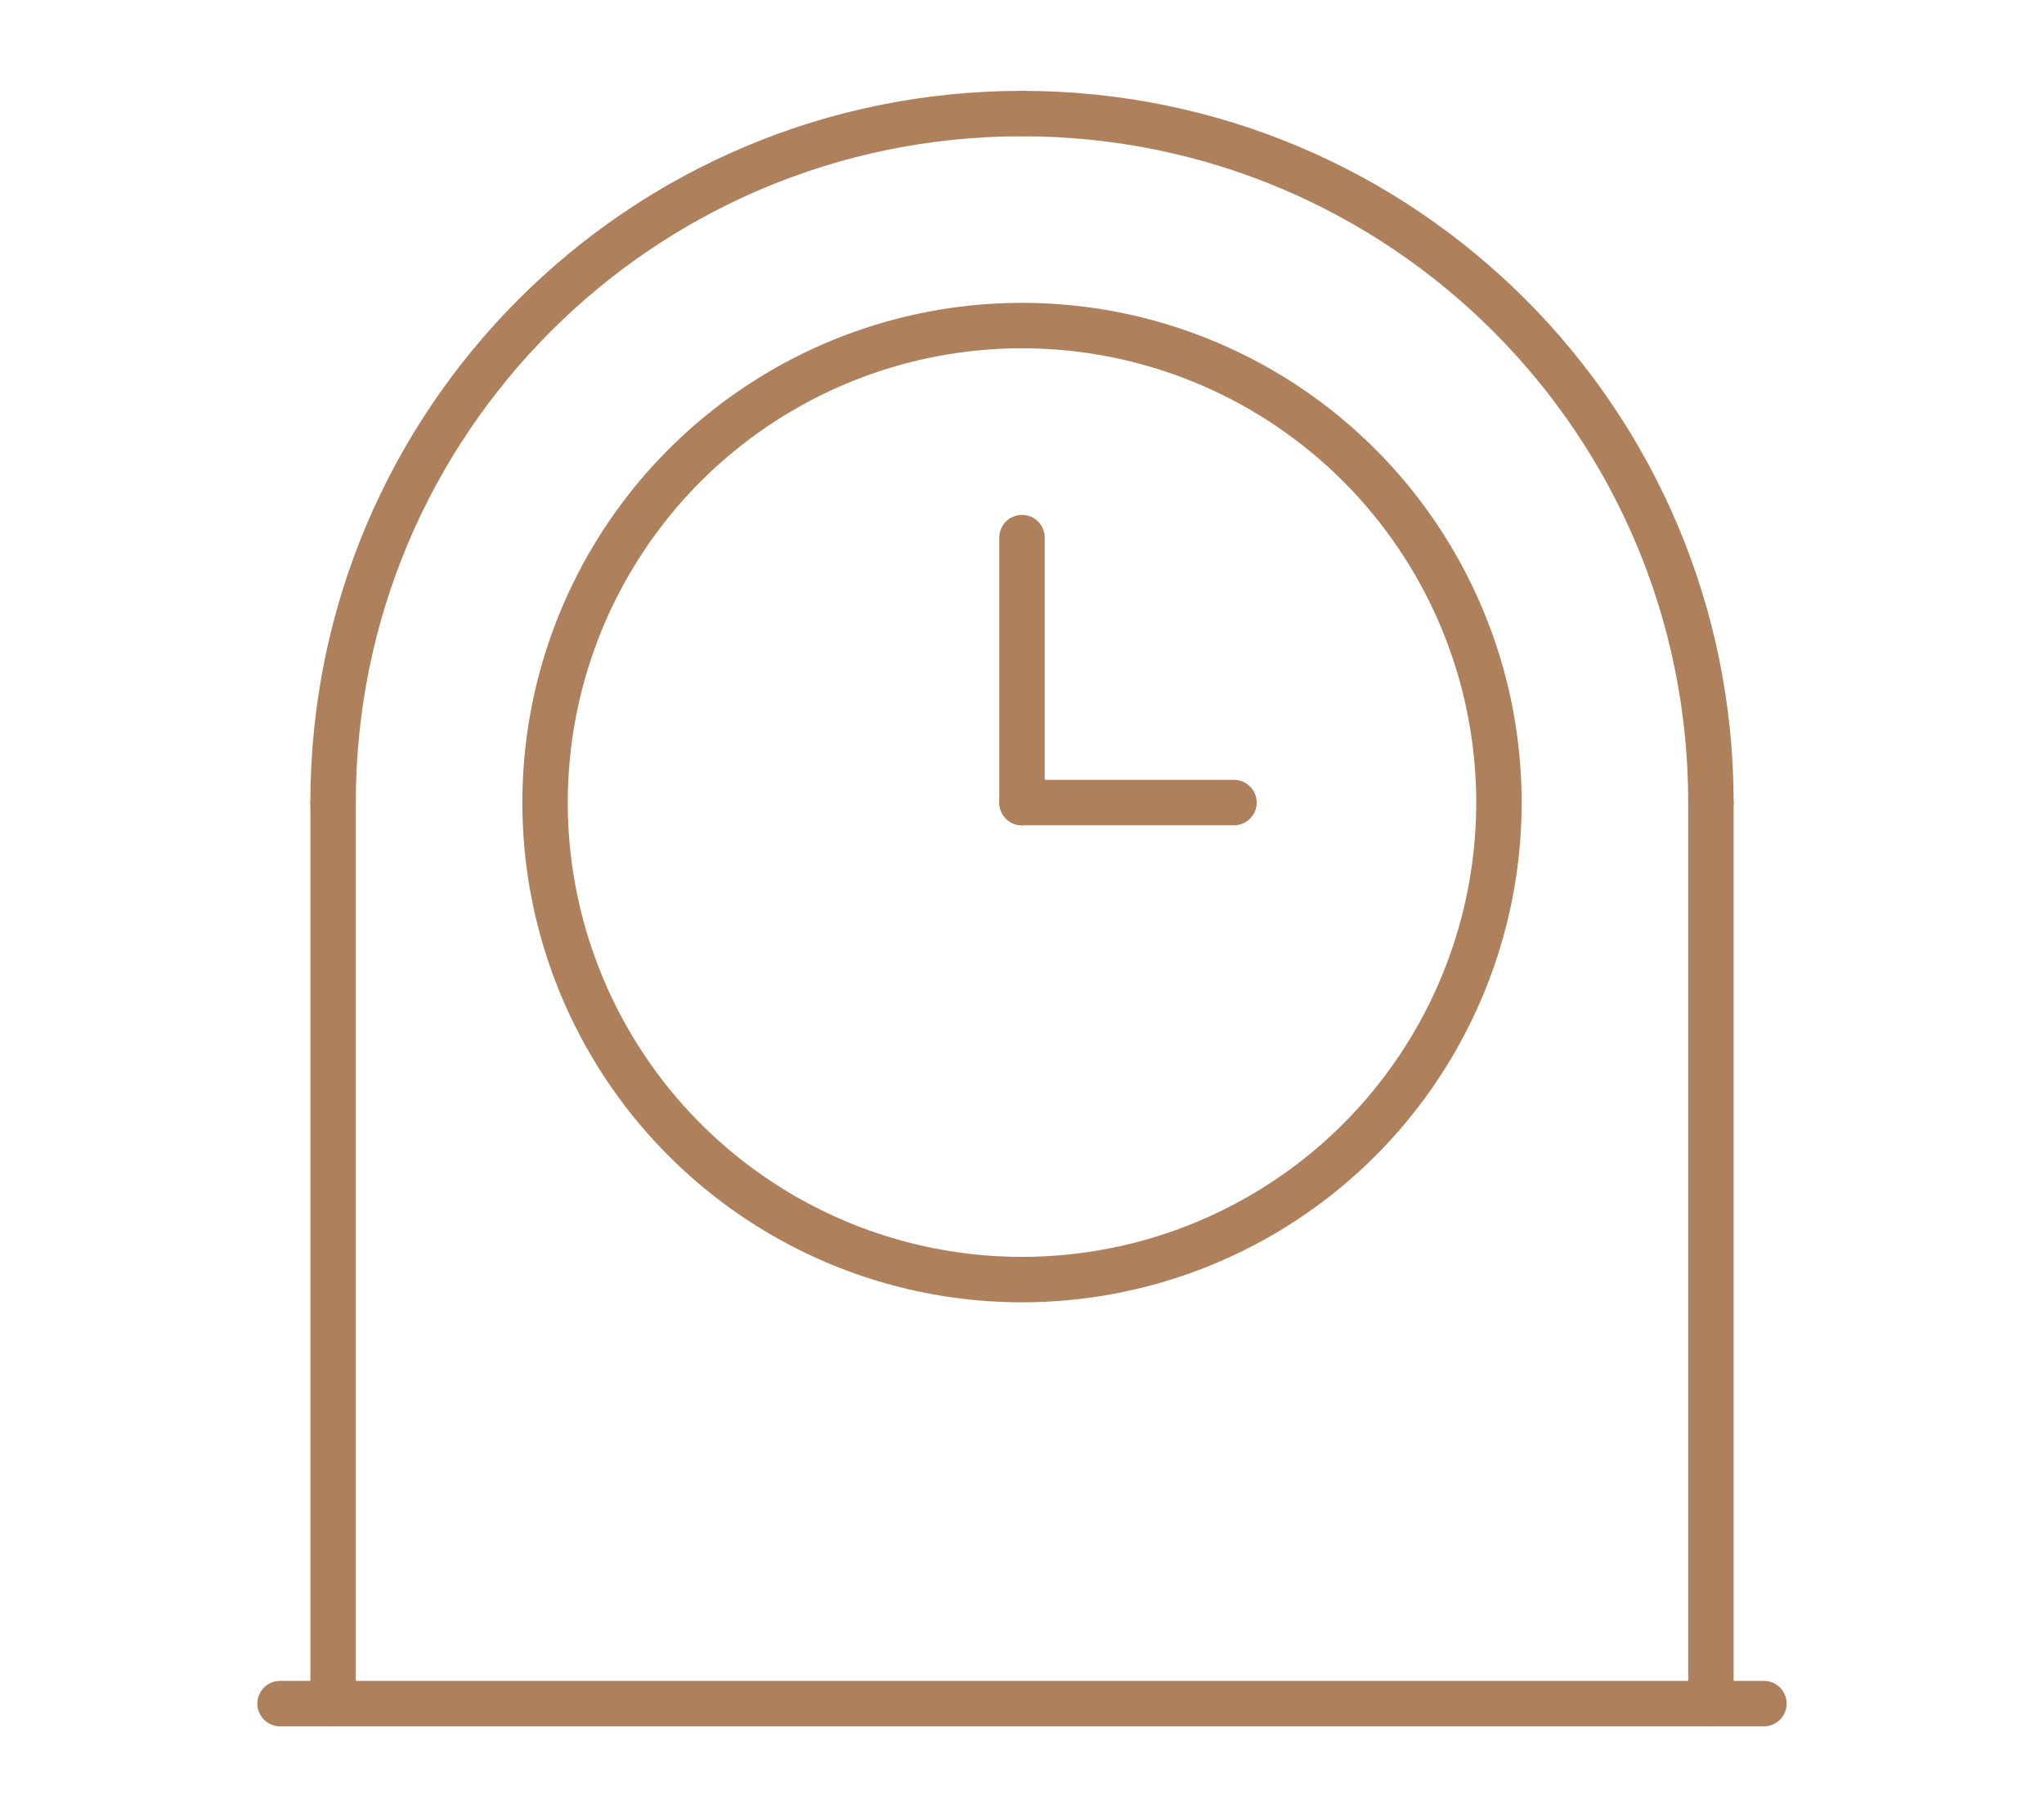
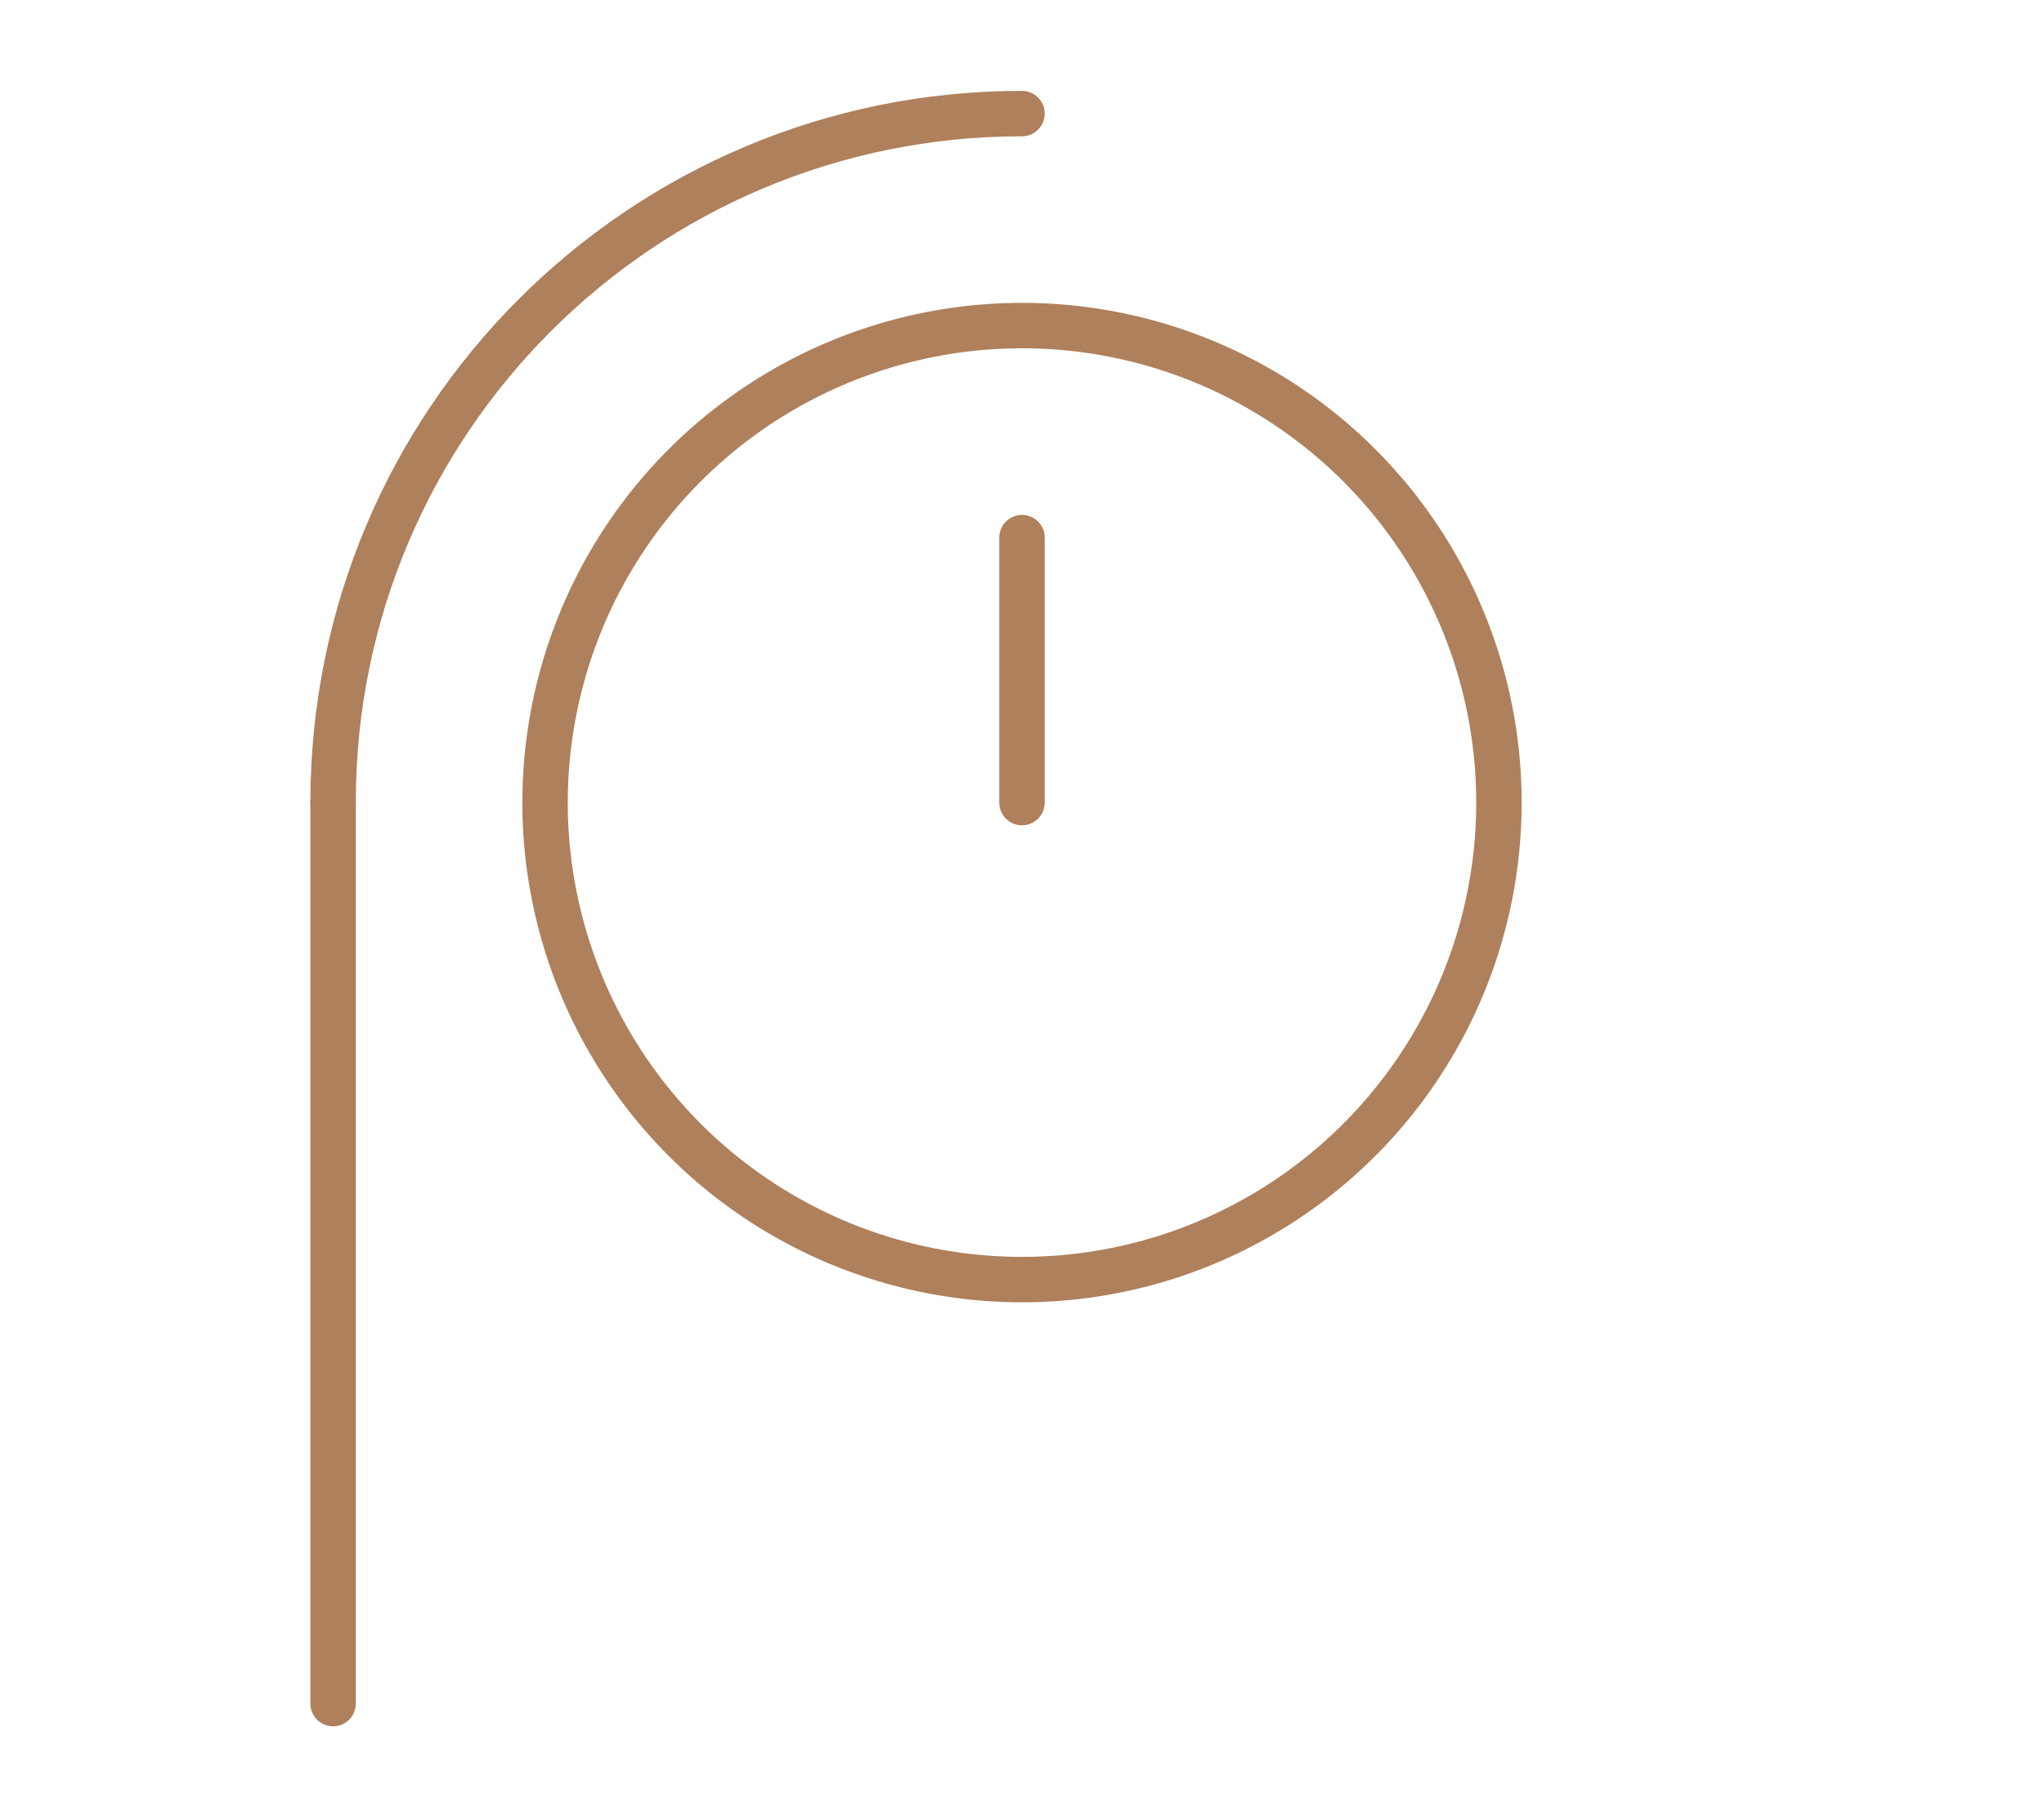
<svg xmlns="http://www.w3.org/2000/svg" version="1.1" id="Calque_1" x="0px" y="0px" width="90px" height="80px" viewBox="0 0 90 80" enable-background="new 0 0 90 80" xml:space="preserve">
  <g>
    <circle fill="none" stroke="#AF805C" stroke-width="2" stroke-linecap="round" stroke-linejoin="round" stroke-miterlimit="10" cx="45" cy="35.333" r="21" />
    <line fill="none" stroke="#AF805C" stroke-width="2" stroke-linecap="round" stroke-linejoin="round" stroke-miterlimit="10" x1="45" y1="35.333" x2="45" y2="23.667" />
-     <line fill="none" stroke="#AF805C" stroke-width="2" stroke-linecap="round" stroke-linejoin="round" stroke-miterlimit="10" x1="54.334" y1="35.333" x2="45" y2="35.333" />
    <line fill="none" stroke="#AF805C" stroke-width="2" stroke-linecap="round" stroke-linejoin="round" stroke-miterlimit="10" x1="14.666" y1="75" x2="14.666" y2="35.333" />
-     <line fill="none" stroke="#AF805C" stroke-width="2" stroke-linecap="round" stroke-linejoin="round" stroke-miterlimit="10" x1="75.334" y1="75" x2="75.334" y2="35.333" />
-     <line fill="none" stroke="#AF805C" stroke-width="2" stroke-linecap="round" stroke-linejoin="round" stroke-miterlimit="10" x1="12.332" y1="75" x2="77.668" y2="75" />
    <path fill="none" stroke="#AF805C" stroke-width="2" stroke-linecap="round" stroke-linejoin="round" stroke-miterlimit="10" d="   M14.666,35.333C14.666,18.567,28.234,5,45,5" />
-     <path fill="none" stroke="#AF805C" stroke-width="2" stroke-linecap="round" stroke-linejoin="round" stroke-miterlimit="10" d="   M75.334,35.333C75.334,18.567,61.766,5,45,5" />
  </g>
</svg>